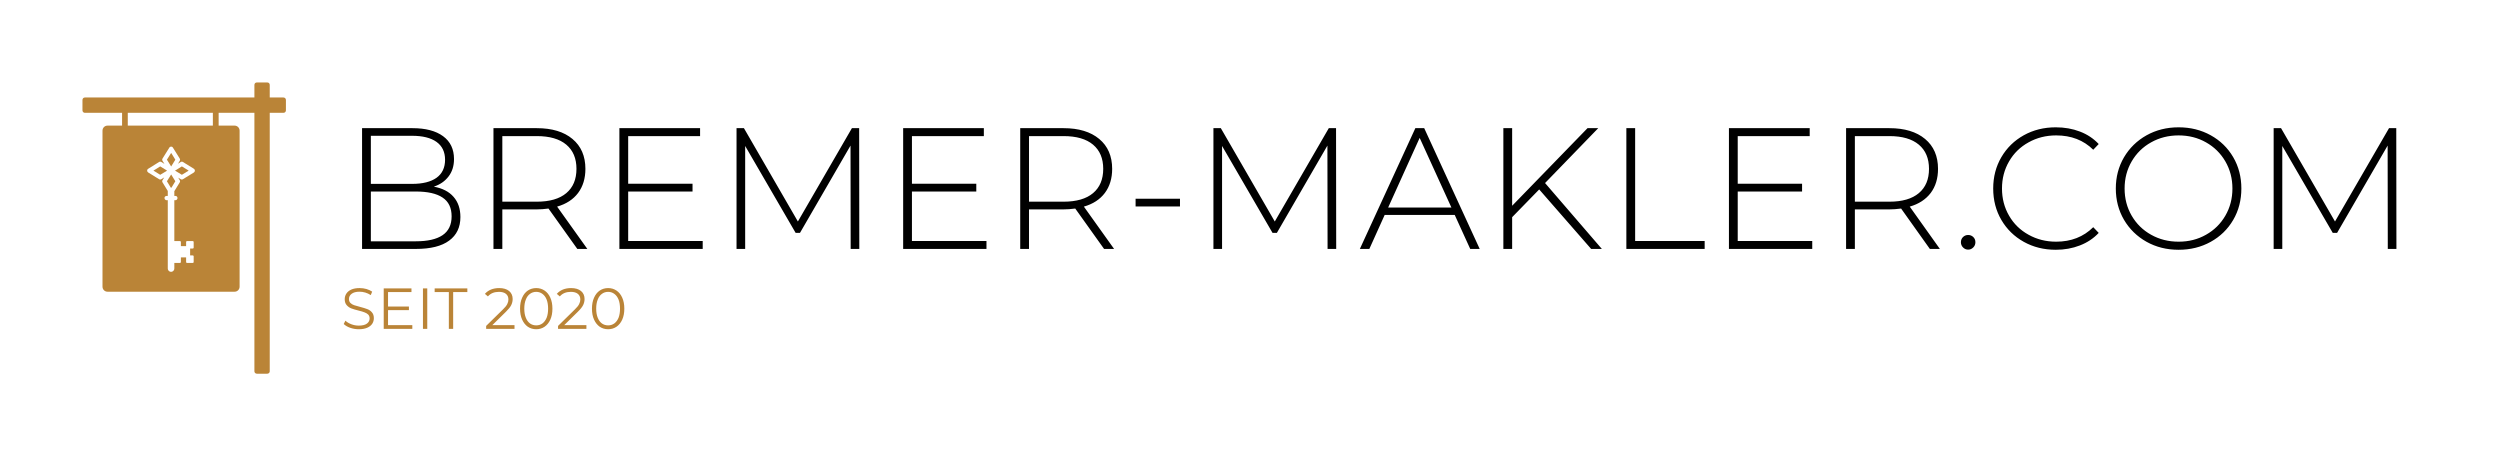
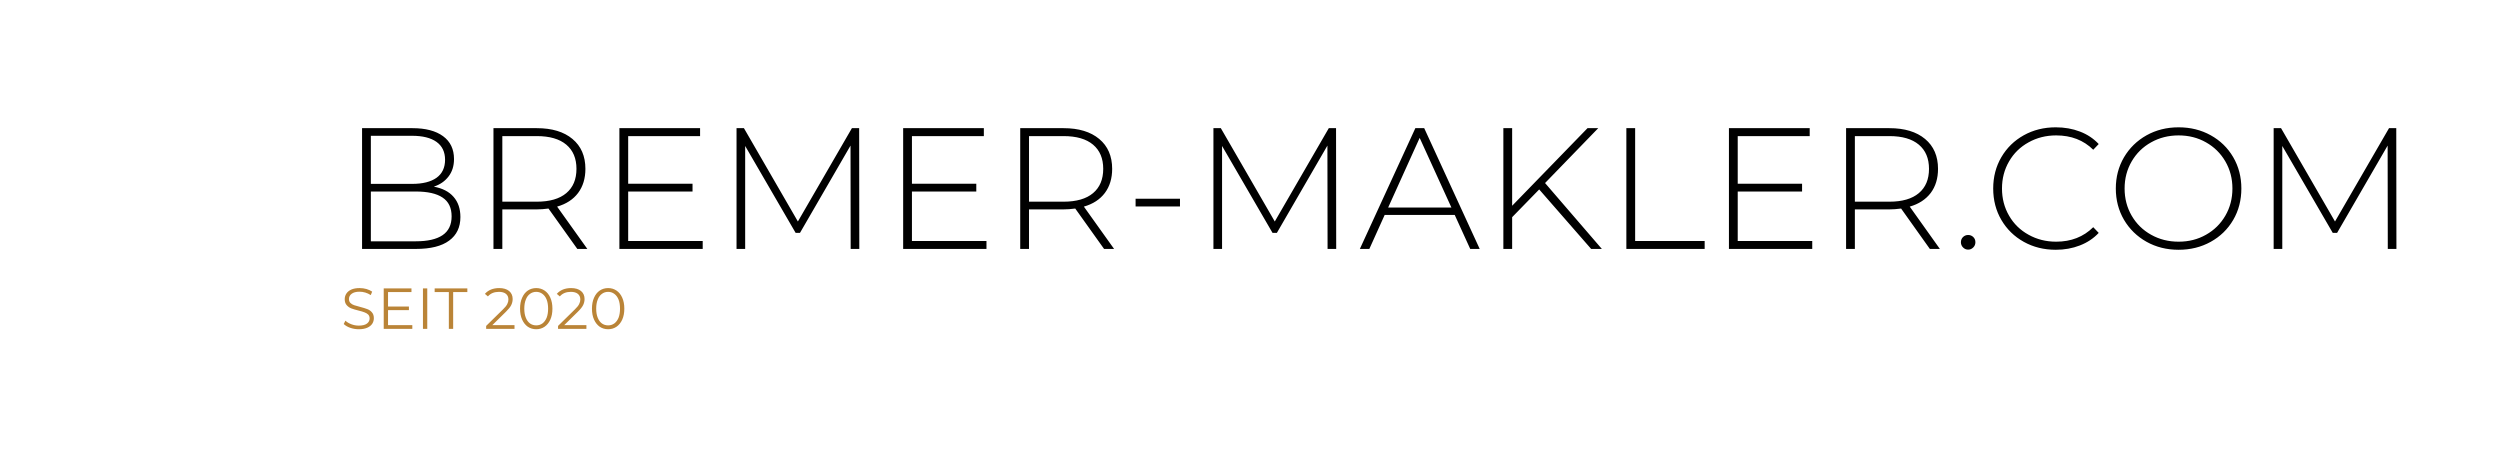
<svg xmlns="http://www.w3.org/2000/svg" version="1.1" viewBox="0 0 32.439 5.919">
  <g transform="matrix(1,0,0,1,4.425,1.652)">
    <g>
      <path d=" M 1.46 0.902 Q 1.549 1.003 1.549 1.164 Q 1.549 1.363 1.403 1.47 Q 1.258 1.578 0.971 1.578 L 0.273 1.578 L 0.273 0.011 L 0.927 0.011 Q 1.182 0.011 1.324 0.115 Q 1.466 0.219 1.466 0.412 Q 1.466 0.546 1.395 0.638 Q 1.325 0.73 1.204 0.77 Q 1.372 0.801 1.46 0.902 M 0.387 0.11 L 0.387 0.734 L 0.922 0.734 Q 1.128 0.734 1.239 0.655 Q 1.35 0.575 1.35 0.421 Q 1.35 0.269 1.239 0.189 Q 1.128 0.11 0.922 0.11 L 0.387 0.11 M 1.317 1.4 Q 1.435 1.32 1.435 1.155 Q 1.435 0.989 1.317 0.911 Q 1.2 0.833 0.971 0.833 L 0.387 0.833 L 0.387 1.479 L 0.971 1.479 Q 1.2 1.479 1.317 1.4 M 3.066 1.578 L 2.692 1.054 Q 2.61 1.065 2.54 1.065 L 2.093 1.065 L 2.093 1.578 L 1.978 1.578 L 1.978 0.011 L 2.54 0.011 Q 2.836 0.011 3.003 0.151 Q 3.171 0.291 3.171 0.539 Q 3.171 0.725 3.076 0.852 Q 2.981 0.978 2.804 1.029 L 3.196 1.578 L 3.066 1.578 M 2.54 0.965 Q 2.791 0.965 2.923 0.854 Q 3.055 0.743 3.055 0.539 Q 3.055 0.336 2.923 0.225 Q 2.791 0.114 2.54 0.114 L 2.093 0.114 L 2.093 0.965 L 2.54 0.965 M 4.693 1.475 L 4.693 1.578 L 3.612 1.578 L 3.612 0.011 L 4.659 0.011 L 4.659 0.114 L 3.726 0.114 L 3.726 0.732 L 4.561 0.732 L 4.561 0.833 L 3.726 0.833 L 3.726 1.475 L 4.693 1.475 M 6.613 1.578 L 6.611 0.237 L 5.955 1.37 L 5.899 1.37 L 5.244 0.242 L 5.244 1.578 L 5.132 1.578 L 5.132 0.011 L 5.228 0.011 L 5.928 1.222 L 6.629 0.011 L 6.723 0.011 L 6.725 1.578 L 6.613 1.578 M 8.375 1.475 L 8.375 1.578 L 7.294 1.578 L 7.294 0.011 L 8.341 0.011 L 8.341 0.114 L 7.408 0.114 L 7.408 0.732 L 8.243 0.732 L 8.243 0.833 L 7.408 0.833 L 7.408 1.475 L 8.375 1.475 M 9.901 1.578 L 9.527 1.054 Q 9.444 1.065 9.375 1.065 L 8.927 1.065 L 8.927 1.578 L 8.813 1.578 L 8.813 0.011 L 9.375 0.011 Q 9.67 0.011 9.838 0.151 Q 10.006 0.291 10.006 0.539 Q 10.006 0.725 9.911 0.852 Q 9.816 0.978 9.639 1.029 L 10.031 1.578 L 9.901 1.578 M 9.375 0.965 Q 9.626 0.965 9.758 0.854 Q 9.89 0.743 9.89 0.539 Q 9.89 0.336 9.758 0.225 Q 9.626 0.114 9.375 0.114 L 8.927 0.114 L 8.927 0.965 L 9.375 0.965 M 10.31 0.927 L 10.886 0.927 L 10.886 1.027 L 10.31 1.027 L 10.31 0.927 M 12.801 1.578 L 12.799 0.237 L 12.143 1.37 L 12.087 1.37 L 11.432 0.242 L 11.432 1.578 L 11.32 1.578 L 11.32 0.011 L 11.416 0.011 L 12.116 1.222 L 12.817 0.011 L 12.911 0.011 L 12.913 1.578 L 12.801 1.578 M 14.451 1.137 L 13.542 1.137 L 13.343 1.578 L 13.22 1.578 L 13.94 0.011 L 14.055 0.011 L 14.775 1.578 L 14.652 1.578 L 14.451 1.137 M 14.408 1.041 L 13.996 0.137 L 13.587 1.041 L 14.408 1.041 M 15.547 0.806 L 15.196 1.166 L 15.196 1.578 L 15.082 1.578 L 15.082 0.011 L 15.196 0.011 L 15.196 1.018 L 16.174 0.011 L 16.313 0.011 L 15.623 0.723 L 16.36 1.578 L 16.221 1.578 L 15.547 0.806 M 16.678 0.011 L 16.792 0.011 L 16.792 1.475 L 17.694 1.475 L 17.694 1.578 L 16.678 1.578 L 16.678 0.011 M 19.09 1.475 L 19.09 1.578 L 18.009 1.578 L 18.009 0.011 L 19.057 0.011 L 19.057 0.114 L 18.123 0.114 L 18.123 0.732 L 18.958 0.732 L 18.958 0.833 L 18.123 0.833 L 18.123 1.475 L 19.09 1.475 M 20.616 1.578 L 20.243 1.054 Q 20.16 1.065 20.091 1.065 L 19.643 1.065 L 19.643 1.578 L 19.529 1.578 L 19.529 0.011 L 20.091 0.011 Q 20.386 0.011 20.554 0.151 Q 20.722 0.291 20.722 0.539 Q 20.722 0.725 20.627 0.852 Q 20.531 0.978 20.355 1.029 L 20.746 1.578 L 20.616 1.578 M 20.091 0.965 Q 20.341 0.965 20.473 0.854 Q 20.605 0.743 20.605 0.539 Q 20.605 0.336 20.473 0.225 Q 20.341 0.114 20.091 0.114 L 19.643 0.114 L 19.643 0.965 L 20.091 0.965 M 21.047 1.559 Q 21.019 1.531 21.019 1.491 Q 21.019 1.45 21.047 1.423 Q 21.075 1.397 21.113 1.397 Q 21.151 1.397 21.179 1.423 Q 21.207 1.45 21.207 1.491 Q 21.207 1.531 21.179 1.559 Q 21.151 1.587 21.113 1.587 Q 21.075 1.587 21.047 1.559 M 21.835 1.486 Q 21.65 1.383 21.544 1.202 Q 21.438 1.021 21.438 0.794 Q 21.438 0.568 21.544 0.387 Q 21.65 0.206 21.835 0.103 Q 22.02 -2.220446049250313e-16 22.25 -2.220446049250313e-16 Q 22.42 -2.220446049250313e-16 22.563 0.055 Q 22.707 0.11 22.807 0.217 L 22.736 0.291 Q 22.548 0.105 22.255 0.105 Q 22.058 0.105 21.897 0.195 Q 21.735 0.284 21.644 0.442 Q 21.552 0.6 21.552 0.794 Q 21.552 0.989 21.644 1.147 Q 21.735 1.305 21.897 1.394 Q 22.058 1.484 22.255 1.484 Q 22.546 1.484 22.736 1.296 L 22.807 1.37 Q 22.707 1.477 22.562 1.533 Q 22.418 1.589 22.25 1.589 Q 22.02 1.589 21.835 1.486 M 23.427 1.485 Q 23.242 1.381 23.135 1.2 Q 23.029 1.018 23.029 0.794 Q 23.029 0.571 23.135 0.389 Q 23.242 0.208 23.427 0.104 Q 23.613 -2.220446049250313e-16 23.844 -2.220446049250313e-16 Q 24.074 -2.220446049250313e-16 24.26 0.103 Q 24.446 0.206 24.552 0.387 Q 24.658 0.568 24.658 0.794 Q 24.658 1.021 24.552 1.202 Q 24.446 1.383 24.26 1.486 Q 24.074 1.589 23.844 1.589 Q 23.613 1.589 23.427 1.485 M 24.199 1.394 Q 24.358 1.305 24.45 1.147 Q 24.542 0.989 24.542 0.794 Q 24.542 0.6 24.45 0.442 Q 24.358 0.284 24.199 0.195 Q 24.041 0.105 23.844 0.105 Q 23.647 0.105 23.487 0.195 Q 23.327 0.284 23.235 0.442 Q 23.143 0.6 23.143 0.794 Q 23.143 0.989 23.235 1.147 Q 23.327 1.305 23.487 1.394 Q 23.647 1.484 23.844 1.484 Q 24.041 1.484 24.199 1.394 M 26.558 1.578 L 26.556 0.237 L 25.9 1.37 L 25.844 1.37 L 25.189 0.242 L 25.189 1.578 L 25.077 1.578 L 25.077 0.011 L 25.173 0.011 L 25.873 1.222 L 26.574 0.011 L 26.668 0.011 L 26.67 1.578 L 26.558 1.578" fill="#000000" fill-rule="nonzero" />
    </g>
    <g>
      <path d=" M 0.118 2.601 Q 0.065 2.582 0.035 2.552 L 0.057 2.509 Q 0.086 2.537 0.133 2.555 Q 0.18 2.573 0.23 2.573 Q 0.301 2.573 0.336 2.547 Q 0.371 2.521 0.371 2.48 Q 0.371 2.448 0.352 2.429 Q 0.333 2.411 0.305 2.401 Q 0.278 2.39 0.228 2.378 Q 0.169 2.363 0.134 2.35 Q 0.098 2.336 0.073 2.307 Q 0.048 2.279 0.048 2.23 Q 0.048 2.19 0.069 2.158 Q 0.09 2.125 0.134 2.105 Q 0.177 2.086 0.241 2.086 Q 0.287 2.086 0.33 2.098 Q 0.373 2.111 0.404 2.132 L 0.386 2.177 Q 0.352 2.155 0.315 2.144 Q 0.278 2.133 0.241 2.133 Q 0.173 2.133 0.138 2.16 Q 0.103 2.186 0.103 2.228 Q 0.103 2.26 0.122 2.279 Q 0.141 2.298 0.17 2.308 Q 0.199 2.318 0.247 2.33 Q 0.305 2.345 0.341 2.359 Q 0.377 2.372 0.401 2.401 Q 0.426 2.429 0.426 2.477 Q 0.426 2.516 0.405 2.549 Q 0.383 2.582 0.339 2.601 Q 0.295 2.62 0.23 2.62 Q 0.172 2.62 0.118 2.601 M 0.925 2.567 L 0.925 2.615 L 0.554 2.615 L 0.554 2.09 L 0.914 2.09 L 0.914 2.138 L 0.61 2.138 L 0.61 2.325 L 0.881 2.325 L 0.881 2.372 L 0.61 2.372 L 0.61 2.567 L 0.925 2.567 M 1.063 2.09 L 1.119 2.09 L 1.119 2.615 L 1.063 2.615 L 1.063 2.09 M 1.399 2.138 L 1.215 2.138 L 1.215 2.09 L 1.639 2.09 L 1.639 2.138 L 1.455 2.138 L 1.455 2.615 L 1.399 2.615 L 1.399 2.138 M 2.251 2.567 L 2.251 2.615 L 1.883 2.615 L 1.883 2.577 L 2.101 2.363 Q 2.143 2.323 2.157 2.293 Q 2.172 2.264 2.172 2.234 Q 2.172 2.187 2.14 2.161 Q 2.108 2.135 2.049 2.135 Q 1.957 2.135 1.906 2.194 L 1.867 2.161 Q 1.898 2.125 1.946 2.105 Q 1.993 2.086 2.053 2.086 Q 2.134 2.086 2.181 2.124 Q 2.227 2.162 2.227 2.228 Q 2.227 2.268 2.209 2.306 Q 2.191 2.343 2.141 2.392 L 1.963 2.567 L 2.251 2.567 M 2.424 2.588 Q 2.377 2.555 2.35 2.495 Q 2.323 2.435 2.323 2.353 Q 2.323 2.271 2.35 2.211 Q 2.377 2.15 2.424 2.118 Q 2.472 2.086 2.533 2.086 Q 2.593 2.086 2.641 2.118 Q 2.689 2.15 2.716 2.211 Q 2.743 2.271 2.743 2.353 Q 2.743 2.435 2.716 2.495 Q 2.689 2.555 2.641 2.588 Q 2.593 2.62 2.533 2.62 Q 2.472 2.62 2.424 2.588 M 2.613 2.545 Q 2.648 2.519 2.668 2.471 Q 2.687 2.422 2.687 2.353 Q 2.687 2.284 2.668 2.235 Q 2.648 2.186 2.613 2.161 Q 2.578 2.135 2.533 2.135 Q 2.487 2.135 2.452 2.161 Q 2.417 2.186 2.398 2.235 Q 2.378 2.284 2.378 2.353 Q 2.378 2.422 2.398 2.471 Q 2.417 2.519 2.452 2.545 Q 2.487 2.57 2.533 2.57 Q 2.578 2.57 2.613 2.545 M 3.184 2.567 L 3.184 2.615 L 2.816 2.615 L 2.816 2.577 L 3.034 2.363 Q 3.076 2.323 3.09 2.293 Q 3.105 2.264 3.105 2.234 Q 3.105 2.187 3.073 2.161 Q 3.041 2.135 2.982 2.135 Q 2.89 2.135 2.839 2.194 L 2.8 2.161 Q 2.831 2.125 2.879 2.105 Q 2.926 2.086 2.986 2.086 Q 3.067 2.086 3.114 2.124 Q 3.16 2.162 3.16 2.228 Q 3.16 2.268 3.142 2.306 Q 3.124 2.343 3.074 2.392 L 2.896 2.567 L 3.184 2.567 M 3.357 2.588 Q 3.31 2.555 3.283 2.495 Q 3.256 2.435 3.256 2.353 Q 3.256 2.271 3.283 2.211 Q 3.31 2.15 3.357 2.118 Q 3.405 2.086 3.466 2.086 Q 3.526 2.086 3.574 2.118 Q 3.622 2.15 3.649 2.211 Q 3.676 2.271 3.676 2.353 Q 3.676 2.435 3.649 2.495 Q 3.622 2.555 3.574 2.588 Q 3.526 2.62 3.466 2.62 Q 3.405 2.62 3.357 2.588 M 3.546 2.545 Q 3.581 2.519 3.601 2.471 Q 3.62 2.422 3.62 2.353 Q 3.62 2.284 3.601 2.235 Q 3.581 2.186 3.546 2.161 Q 3.511 2.135 3.466 2.135 Q 3.42 2.135 3.385 2.161 Q 3.35 2.186 3.331 2.235 Q 3.311 2.284 3.311 2.353 Q 3.311 2.422 3.331 2.471 Q 3.35 2.519 3.385 2.545 Q 3.42 2.57 3.466 2.57 Q 3.511 2.57 3.546 2.545" fill="#ba8437" fill-rule="nonzero" />
    </g>
    <g clip-path="url(#SvgjsClipPath1001)">
      <g clip-path="url(#a43a8ca05-86f2-42b9-8cae-ab72394b914a0158493e-dac4-4485-9de1-62d6fdd5bb12)">
        <path d=" M -2.259 0.7 L -2.208 0.784 C -2.206 0.784 -2.203 0.784 -2.201 0.784 L -2.15 0.7 L -2.204 0.612 Z" fill="#ba8437" transform="matrix(1,0,0,1,0,0)" fill-rule="nonzero" />
      </g>
      <g clip-path="url(#SvgjsClipPath10000158493e-dac4-4485-9de1-62d6fdd5bb12)">
        <path d=" M -2.346 0.507 L -2.434 0.562 L -2.346 0.616 L -2.257 0.562 Z" fill="#ba8437" transform="matrix(1,0,0,1,0,0)" fill-rule="nonzero" />
      </g>
      <g clip-path="url(#SvgjsClipPath10000158493e-dac4-4485-9de1-62d6fdd5bb12)">
        <path d=" M -2.15 0.42 L -2.204 0.332 L -2.259 0.42 L -2.204 0.508 Z" fill="#ba8437" transform="matrix(1,0,0,1,0,0)" fill-rule="nonzero" />
      </g>
      <g clip-path="url(#SvgjsClipPath10000158493e-dac4-4485-9de1-62d6fdd5bb12)">
        <path d=" M -2.154 0.562 L -2.065 0.616 L -1.977 0.562 L -2.065 0.507 Z" fill="#ba8437" transform="matrix(1,0,0,1,0,0)" fill-rule="nonzero" />
      </g>
      <g clip-path="url(#b43a8ca05-86f2-42b9-8cae-ab72394b914a0158493e-dac4-4485-9de1-62d6fdd5bb12)">
-         <path d=" M -0.747 -0.387 L -0.925 -0.387 L -0.925 -0.55 C -0.925 -0.559 -0.928 -0.567 -0.934 -0.573 C -0.94 -0.579 -0.948 -0.582 -0.957 -0.582 L -1.092 -0.582 C -1.101 -0.582 -1.109 -0.579 -1.115 -0.573 C -1.121 -0.567 -1.124 -0.559 -1.124 -0.55 L -1.124 -0.387 L -3.324 -0.387 C -3.341 -0.387 -3.355 -0.373 -3.355 -0.355 L -3.355 -0.22 C -3.355 -0.202 -3.341 -0.188 -3.324 -0.188 L -2.841 -0.188 L -2.841 -0.022 L -3.031 -0.022 C -3.066 -0.022 -3.095 0.007 -3.095 0.043 L -3.095 2.068 C -3.095 2.104 -3.066 2.133 -3.031 2.133 L -1.38 2.133 C -1.345 2.133 -1.316 2.104 -1.316 2.068 L -1.316 0.043 C -1.316 0.026 -1.323 0.009 -1.335 -0.003 C -1.347 -0.015 -1.363 -0.022 -1.38 -0.022 L -1.588 -0.022 L -1.588 -0.188 L -1.124 -0.188 L -1.124 3.166 C -1.124 3.183 -1.11 3.197 -1.092 3.197 L -0.957 3.197 C -0.939 3.197 -0.925 3.183 -0.925 3.166 L -0.925 -0.188 L -0.747 -0.188 C -0.729 -0.188 -0.715 -0.202 -0.715 -0.22 L -0.715 -0.355 C -0.715 -0.373 -0.729 -0.387 -0.747 -0.387 M -1.909 0.586 L -2.051 0.673 C -2.06 0.679 -2.071 0.679 -2.08 0.673 L -2.113 0.653 L -2.093 0.686 C -2.087 0.695 -2.087 0.706 -2.093 0.715 L -2.163 0.829 L -2.163 0.89 L -2.148 0.89 C -2.133 0.89 -2.122 0.903 -2.122 0.918 C -2.122 0.933 -2.133 0.945 -2.148 0.946 L -2.163 0.946 L -2.163 1.476 L -2.09 1.476 C -2.087 1.476 -2.084 1.477 -2.082 1.479 C -2.08 1.481 -2.078 1.484 -2.078 1.487 L -2.078 1.542 L -2.01 1.542 L -2.01 1.487 C -2.01 1.481 -2.005 1.476 -1.999 1.476 L -1.924 1.476 C -1.917 1.476 -1.912 1.481 -1.912 1.487 L -1.912 1.562 C -1.912 1.568 -1.917 1.573 -1.924 1.573 L -1.958 1.573 L -1.958 1.662 L -1.924 1.662 C -1.917 1.662 -1.912 1.667 -1.912 1.673 L -1.912 1.749 C -1.912 1.755 -1.917 1.76 -1.924 1.76 L -1.999 1.76 C -2.005 1.76 -2.01 1.755 -2.01 1.749 L -2.01 1.688 L -2.078 1.688 L -2.078 1.749 C -2.078 1.755 -2.083 1.76 -2.09 1.76 L -2.163 1.76 L -2.163 1.831 C -2.163 1.847 -2.171 1.861 -2.184 1.869 C -2.197 1.877 -2.214 1.877 -2.227 1.869 C -2.24 1.861 -2.248 1.847 -2.248 1.831 L -2.248 0.946 L -2.263 0.946 C -2.273 0.946 -2.282 0.94 -2.287 0.932 C -2.292 0.923 -2.292 0.912 -2.287 0.904 C -2.282 0.895 -2.273 0.89 -2.263 0.89 L -2.248 0.89 L -2.248 0.826 L -2.316 0.715 C -2.322 0.706 -2.322 0.695 -2.316 0.686 L -2.294 0.65 L -2.331 0.673 C -2.34 0.679 -2.352 0.679 -2.361 0.673 L -2.502 0.586 C -2.511 0.58 -2.516 0.571 -2.516 0.562 C -2.516 0.552 -2.511 0.543 -2.502 0.538 L -2.361 0.45 C -2.352 0.444 -2.34 0.444 -2.331 0.45 L -2.291 0.475 L -2.316 0.435 C -2.322 0.426 -2.322 0.414 -2.316 0.405 L -2.228 0.264 C -2.223 0.255 -2.214 0.25 -2.204 0.25 C -2.195 0.25 -2.186 0.255 -2.181 0.264 L -2.093 0.405 C -2.087 0.414 -2.087 0.426 -2.093 0.435 L -2.116 0.473 L -2.08 0.45 C -2.071 0.444 -2.06 0.444 -2.051 0.45 L -1.909 0.538 C -1.901 0.543 -1.896 0.552 -1.896 0.562 C -1.896 0.571 -1.901 0.58 -1.909 0.586 M -1.663 -0.022 L -2.767 -0.022 L -2.767 -0.188 L -1.663 -0.188 Z" fill="#ba8437" transform="matrix(1,0,0,1,0,0)" fill-rule="nonzero" />
-       </g>
+         </g>
    </g>
  </g>
  <defs>
    <clipPath id="SvgjsClipPath1001">
-       <path d=" M -3.355 -0.582 h 2.64 v 3.779 h -2.64 Z" />
-     </clipPath>
+       </clipPath>
    <clipPath id="a43a8ca05-86f2-42b9-8cae-ab72394b914a0158493e-dac4-4485-9de1-62d6fdd5bb12">
-       <path d=" M -3.355 3.197 L -0.715 3.197 L -0.715 -0.582 L -3.355 -0.582 Z" />
-     </clipPath>
+       </clipPath>
    <clipPath id="SvgjsClipPath10000158493e-dac4-4485-9de1-62d6fdd5bb12">
      <path d=" M -3.355 -0.582 L -0.715 -0.582 L -0.715 3.197 L -3.355 3.197 Z" />
    </clipPath>
    <clipPath id="b43a8ca05-86f2-42b9-8cae-ab72394b914a0158493e-dac4-4485-9de1-62d6fdd5bb12">
      <path d=" M -3.355 3.197 L -0.715 3.197 L -0.715 -0.582 L -3.355 -0.582 Z" />
    </clipPath>
  </defs>
</svg>